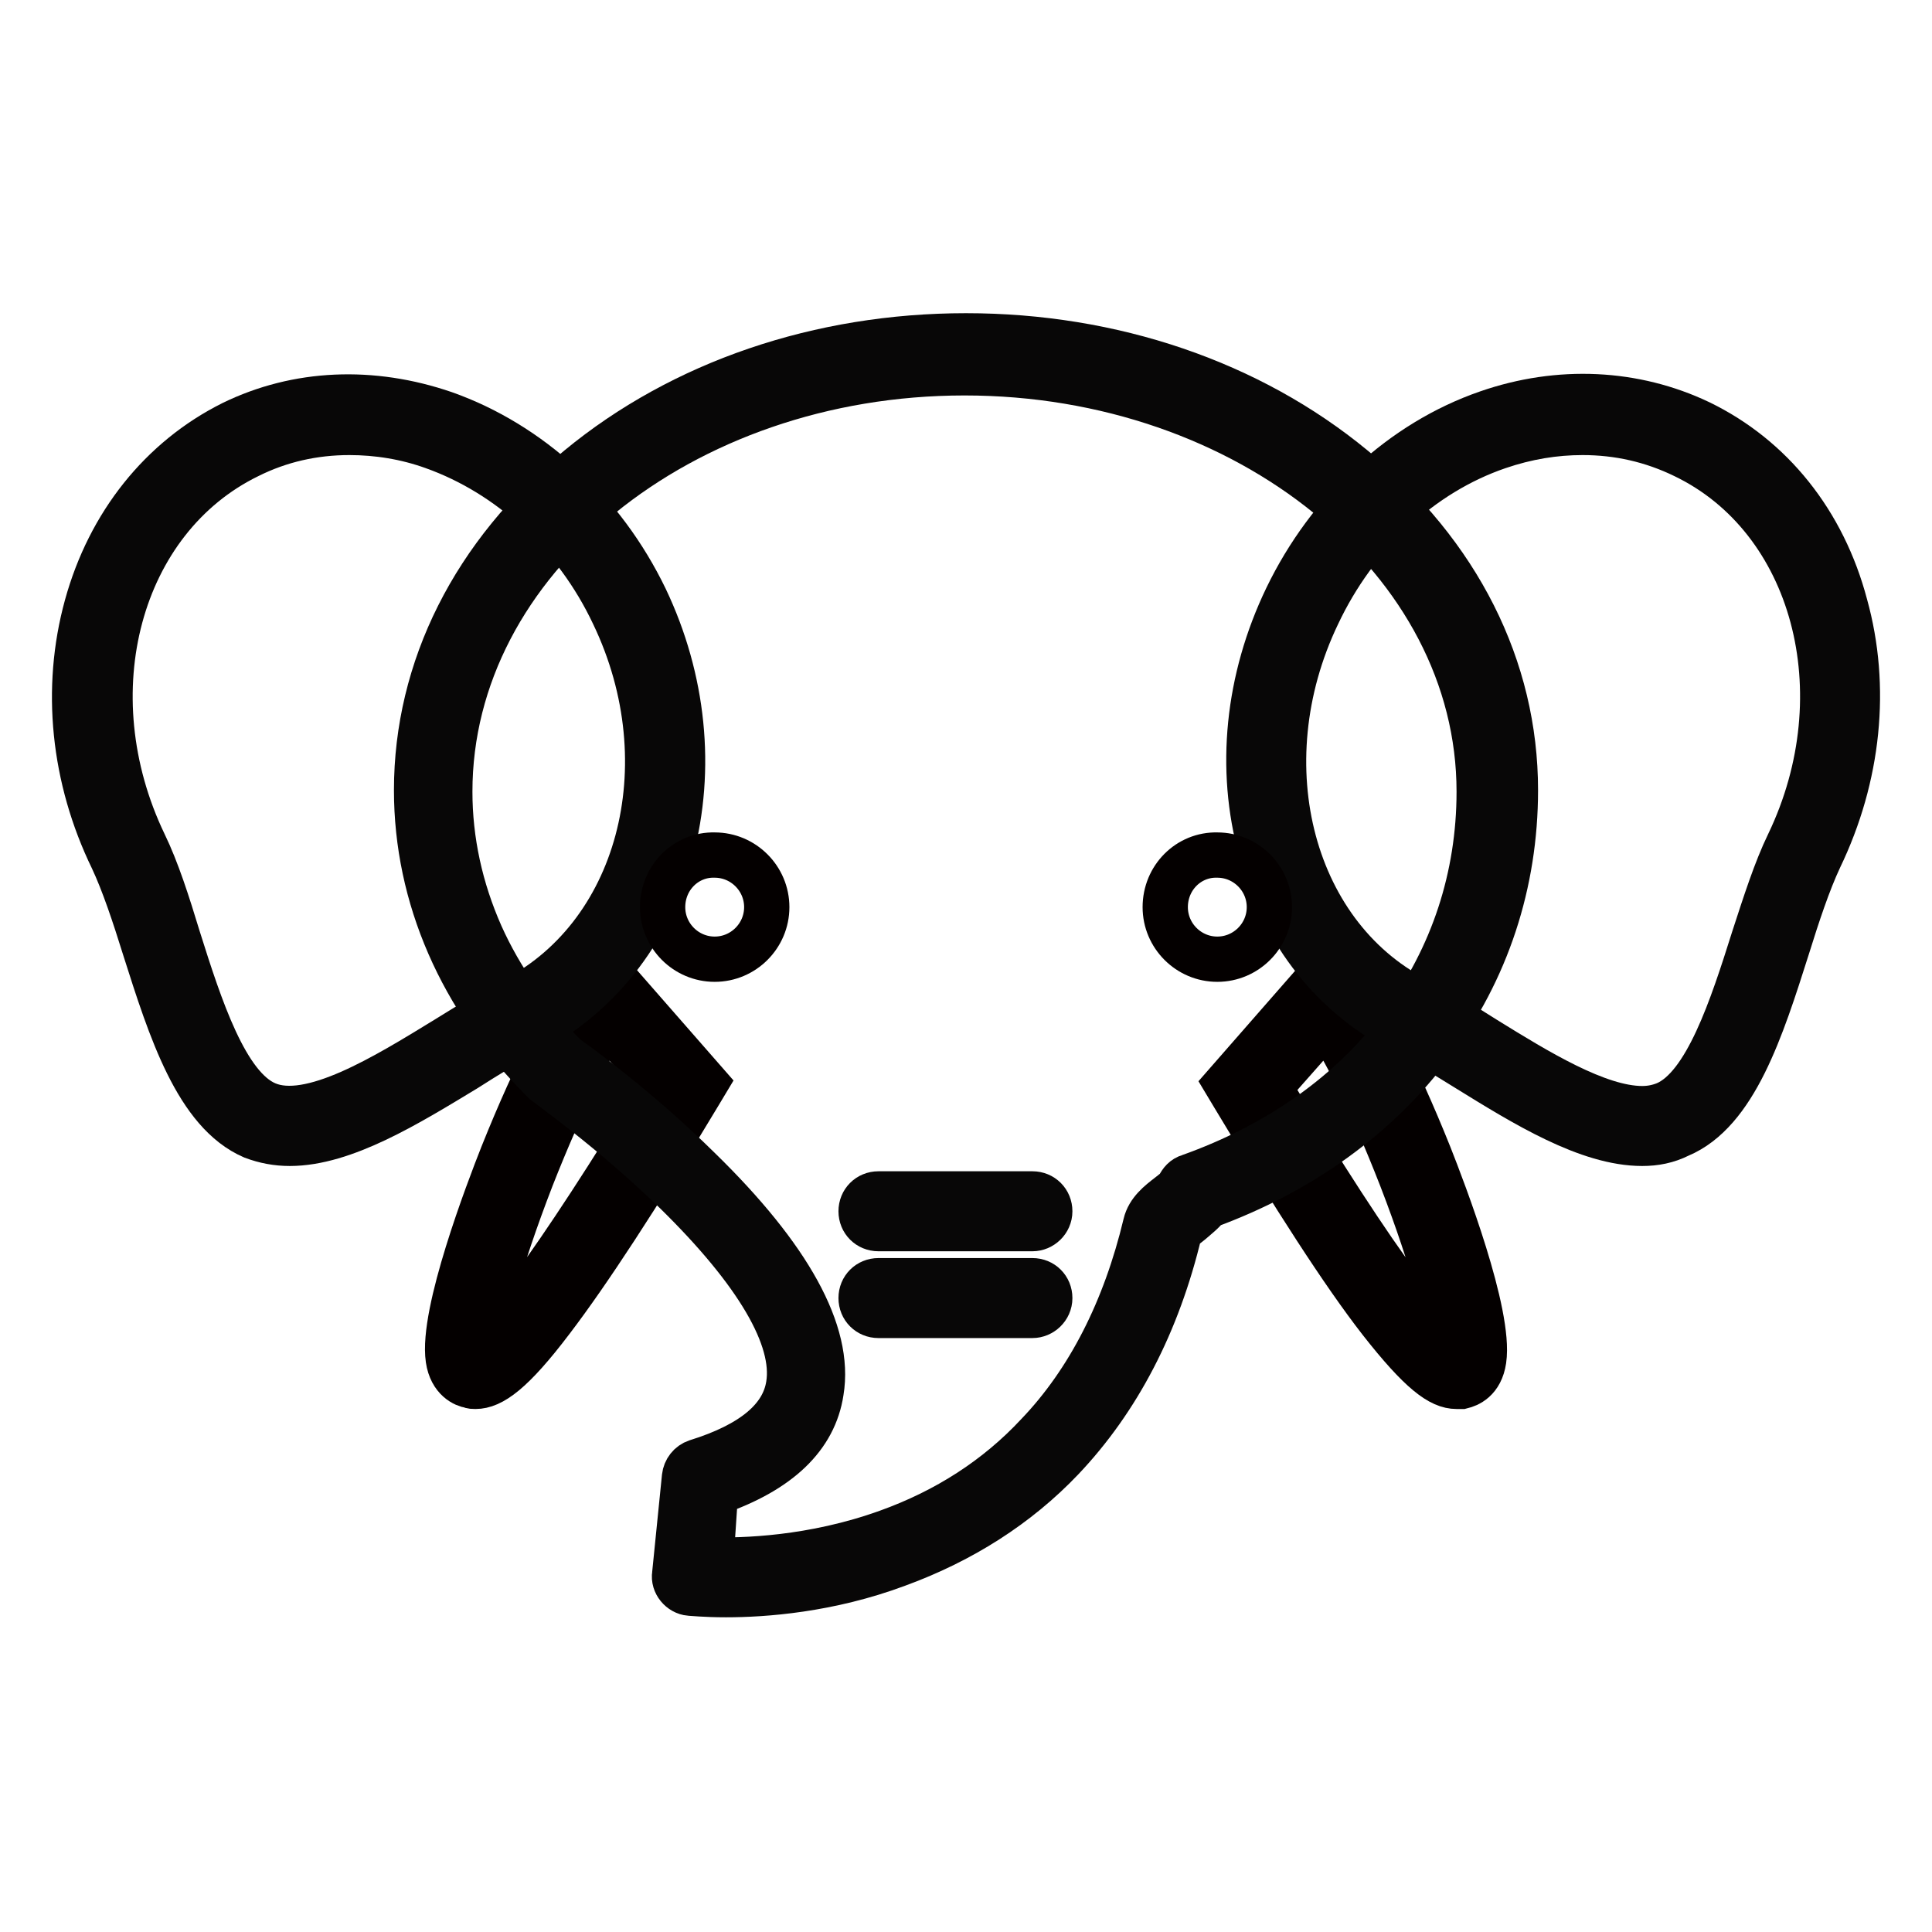
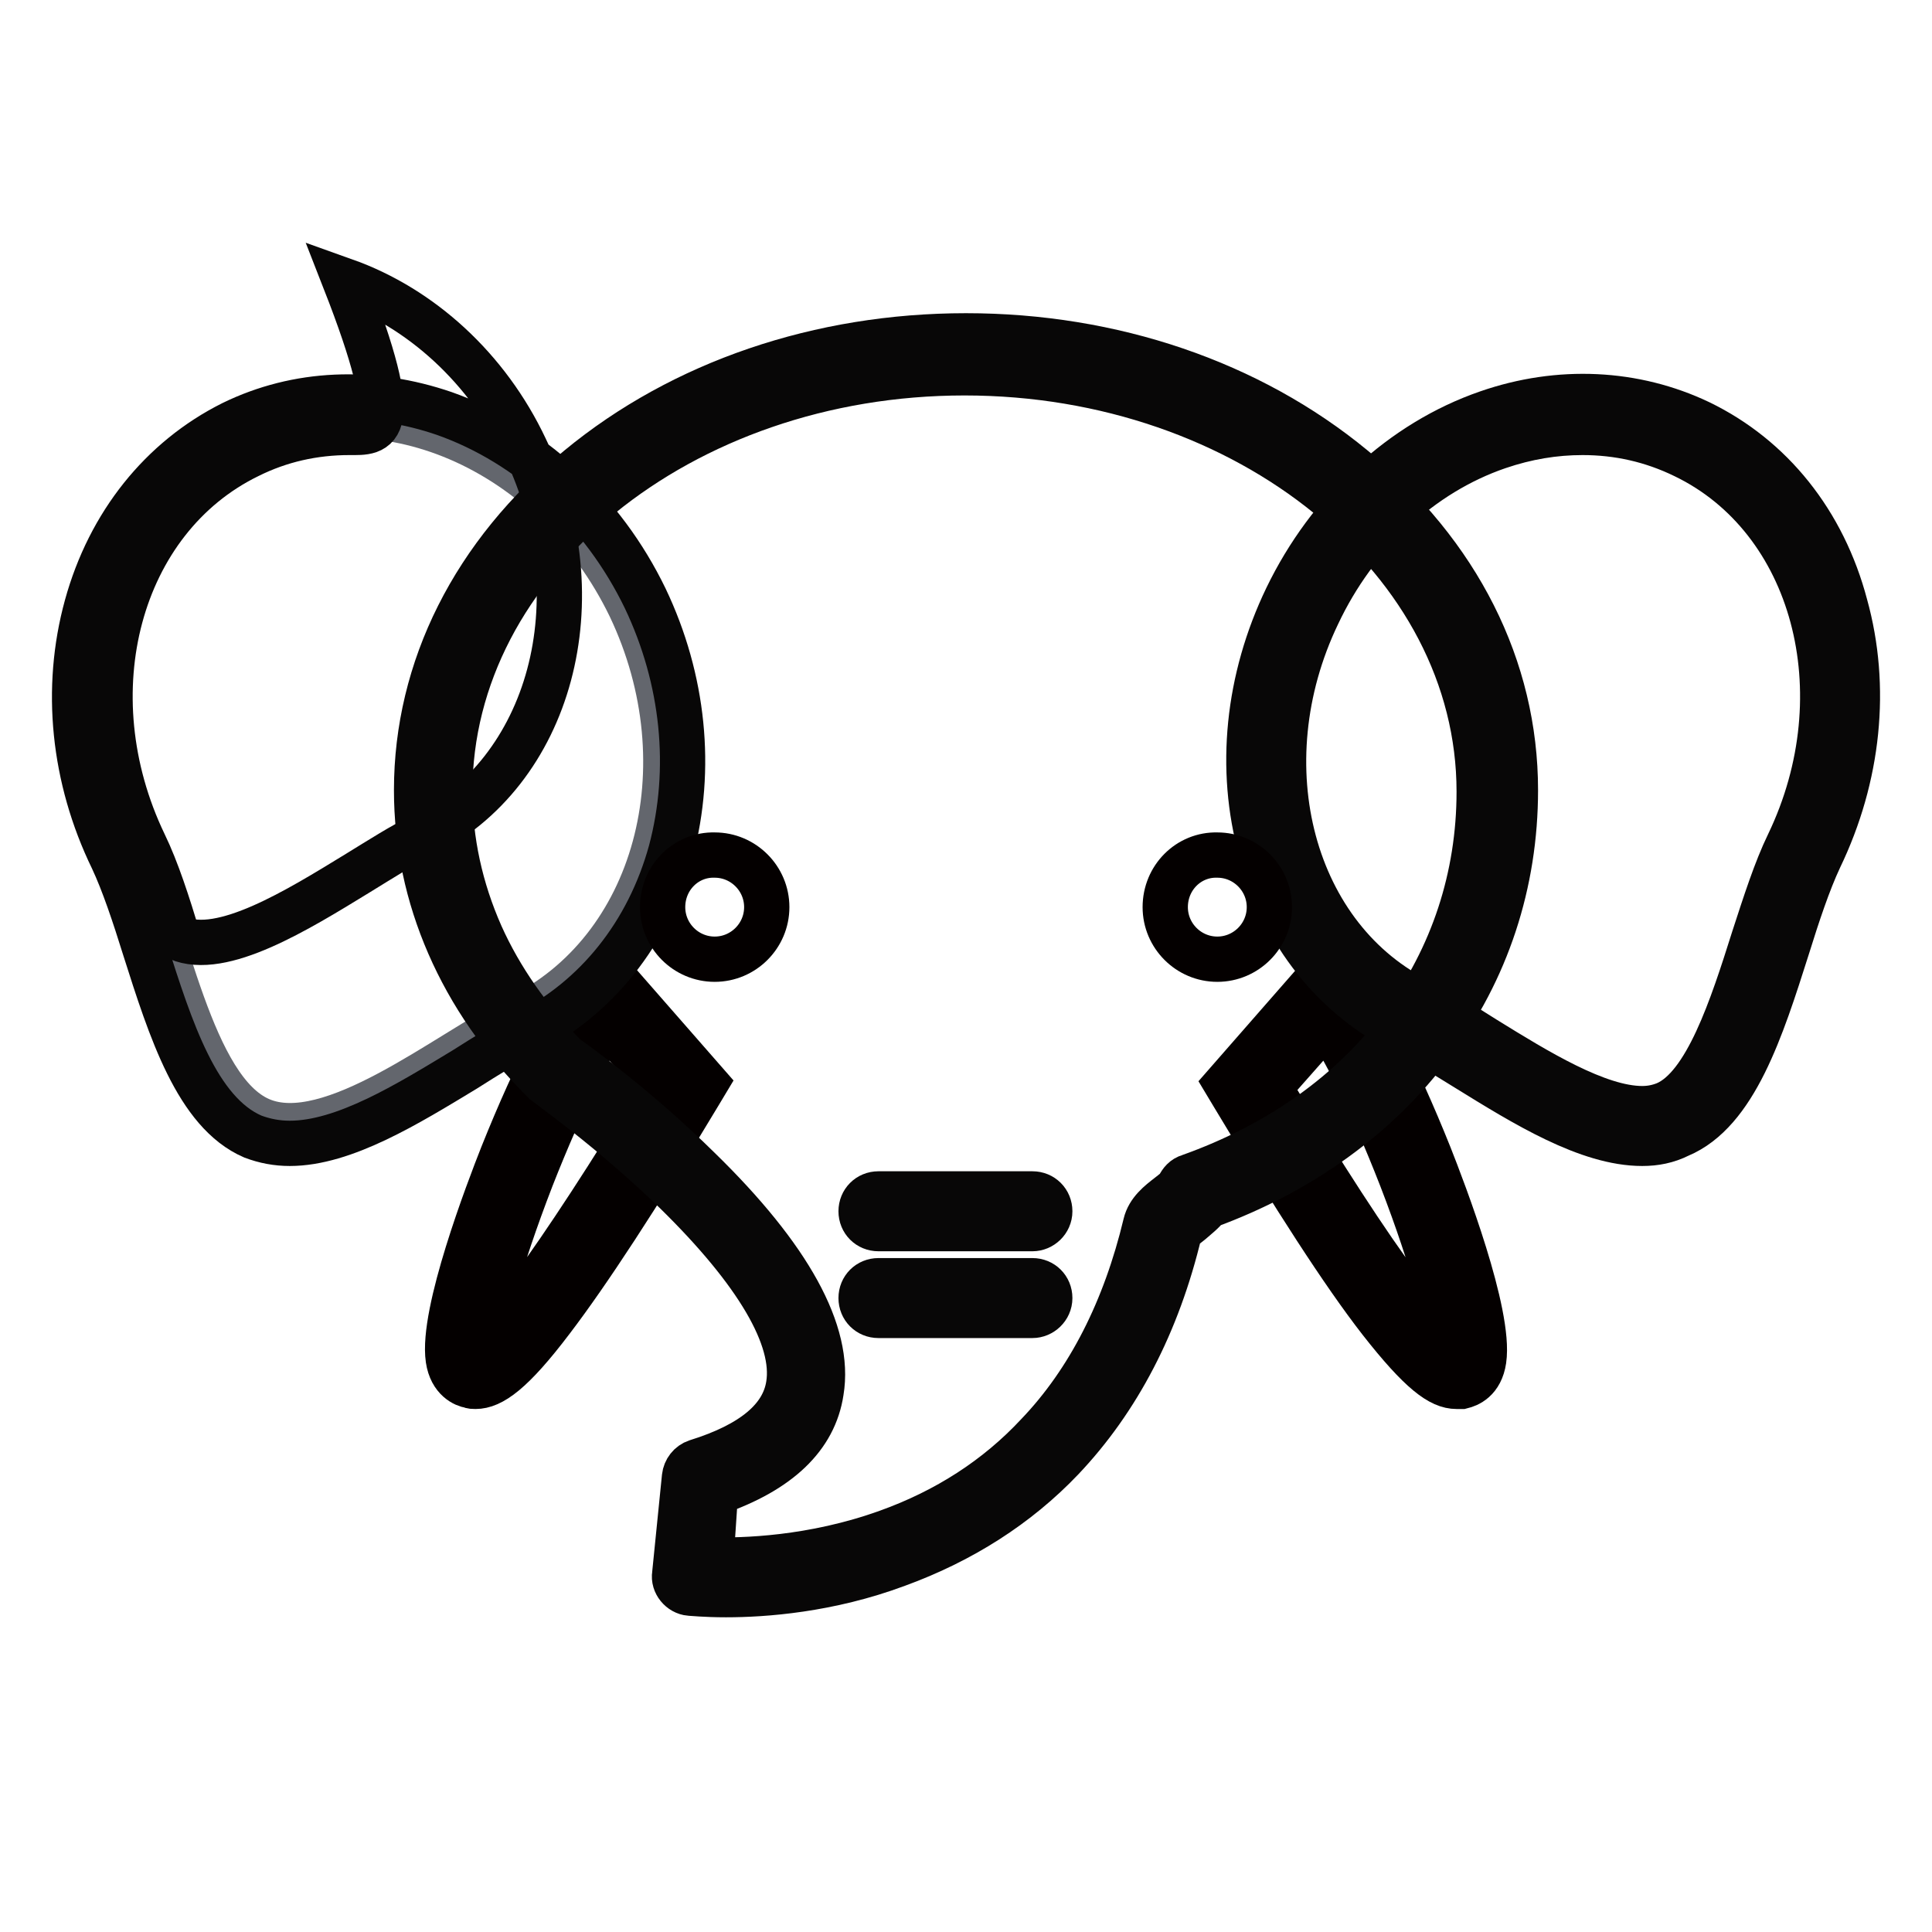
<svg xmlns="http://www.w3.org/2000/svg" version="1.1" x="0px" y="0px" viewBox="0 0 256 256" enable-background="new 0 0 256 256" xml:space="preserve">
  <g>
    <path stroke-width="6" fill-opacity="0" stroke="#ecba58" d="M80.3,132.1c-7.9,4.3-43.1,100.7,10.3,11.8L80.3,132.1z" />
    <path stroke-width="6" fill-opacity="0" stroke="#040000" d="M63,183.7c-0.3,0-0.5,0-0.7-0.1c-0.7-0.1-2.5-0.8-2.9-3.5c-0.9-6.1,5.3-22.3,7.2-27.1 c2.2-5.5,4.5-10.6,6.6-14.6c3.3-6.3,5-7.8,6.1-8.4l1.6-0.9l12.6,14.4l-0.9,1.5c-8.1,13.5-14.7,23.6-19.5,29.9 C67.8,181.9,65.1,183.7,63,183.7z M80.3,135.5c-2,2.9-5.7,9.9-9.9,20.6c-4.4,11.4-6.3,19-6.4,22.2c1.1-0.9,3.1-3,6.5-7.5 c4.4-6,10.3-15,17.4-26.7L80.3,135.5z" />
-     <path stroke-width="6" fill-opacity="0" stroke="#ecba58" d="M175.7,132.1c7.9,4.3,43.1,100.7-10.3,11.8L175.7,132.1z" />
    <path stroke-width="6" fill-opacity="0" stroke="#040000" d="M193,183.7c-2.1,0-4.7-1.8-10.1-8.7c-4.9-6.3-11.4-16.4-19.5-29.9l-0.9-1.5l12.6-14.4l1.6,0.9 c1.1,0.6,2.8,2.1,6.1,8.4c2.1,4,4.4,9.1,6.6,14.6c1.9,4.8,8.1,21,7.2,27.1c-0.4,2.7-2.1,3.3-2.9,3.5 C193.5,183.7,193.3,183.7,193,183.7z M168.2,144.1c7.1,11.7,12.9,20.7,17.4,26.7c3.4,4.5,5.4,6.6,6.5,7.5c-0.2-3.2-2-10.8-6.4-22.2 c-4.2-10.8-7.9-17.7-9.9-20.6L168.2,144.1z" />
    <path stroke-width="6" fill-opacity="0" stroke="#63666d" d="M68.6,134.9c-9.2,4.5-24.8,17.5-34.1,13.5c-9.3-4-12.4-25.1-17.4-35.6C6.9,91.6,13.6,67.2,31.9,58.3 c18.3-8.9,41.4,1,51.6,22.1C93.6,101.6,87,126,68.6,134.9z" />
-     <path stroke-width="6" fill-opacity="0" stroke="#080707" d="M38.4,151.5c-1.7,0-3.3-0.3-4.9-0.9c-7.4-3.2-10.9-14.2-14.3-24.9c-1.4-4.5-2.8-8.7-4.3-11.9 c-5.2-10.7-6.4-22.6-3.4-33.5c3-10.9,9.9-19.5,19.3-24.2c8.6-4.2,18.5-4.6,28.1-1.3c11.3,4,21,12.9,26.6,24.5 c5.1,10.7,6.3,22.6,3.4,33.5c-3,10.9-9.9,19.5-19.3,24.2l-1-2.1l1,2.1c-2.3,1.1-5,2.8-8,4.7C54,146.3,45.6,151.5,38.4,151.5z  M46.3,57.3c-4.7,0-9.2,1-13.4,3.1c-17.2,8.4-23.4,31.4-13.8,51.4c1.7,3.5,3.1,7.9,4.5,12.5c2.9,9.2,6.3,19.7,11.7,22 c5.8,2.5,15.8-3.7,23.8-8.6c3.1-1.9,5.9-3.7,8.4-4.9c17.2-8.4,23.4-31.4,13.8-51.4c-5-10.6-13.8-18.6-23.9-22.2 C53.8,57.9,50,57.3,46.3,57.3z" />
-     <path stroke-width="6" fill-opacity="0" stroke="#63666d" d="M187.4,134.9c9.2,4.5,24.8,17.5,34.1,13.5c9.3-4,12.4-25.1,17.4-35.6c10.1-21.2,3.5-45.6-14.9-54.5 c-18.3-8.9-41.4,1-51.6,22.1C162.4,101.6,169.1,126,187.4,134.9z" />
+     <path stroke-width="6" fill-opacity="0" stroke="#080707" d="M38.4,151.5c-1.7,0-3.3-0.3-4.9-0.9c-7.4-3.2-10.9-14.2-14.3-24.9c-1.4-4.5-2.8-8.7-4.3-11.9 c-5.2-10.7-6.4-22.6-3.4-33.5c3-10.9,9.9-19.5,19.3-24.2c8.6-4.2,18.5-4.6,28.1-1.3c11.3,4,21,12.9,26.6,24.5 c5.1,10.7,6.3,22.6,3.4,33.5c-3,10.9-9.9,19.5-19.3,24.2l-1-2.1l1,2.1c-2.3,1.1-5,2.8-8,4.7C54,146.3,45.6,151.5,38.4,151.5z  M46.3,57.3c-4.7,0-9.2,1-13.4,3.1c-17.2,8.4-23.4,31.4-13.8,51.4c1.7,3.5,3.1,7.9,4.5,12.5c5.8,2.5,15.8-3.7,23.8-8.6c3.1-1.9,5.9-3.7,8.4-4.9c17.2-8.4,23.4-31.4,13.8-51.4c-5-10.6-13.8-18.6-23.9-22.2 C53.8,57.9,50,57.3,46.3,57.3z" />
    <path stroke-width="6" fill-opacity="0" stroke="#080707" d="M217.6,151.5c-7.2,0-15.6-5.2-23.2-9.9c-2.9-1.8-5.7-3.5-8-4.7c-9.5-4.6-16.4-13.2-19.3-24.2 c-3-10.8-1.8-22.7,3.4-33.5c5.6-11.6,15.3-20.6,26.6-24.5c9.5-3.3,19.5-2.8,28.1,1.3c9.5,4.6,16.4,13.2,19.3,24.2 c3,10.8,1.8,22.7-3.4,33.5c-1.5,3.2-2.9,7.4-4.3,11.9c-3.4,10.7-6.9,21.7-14.3,24.8C220.9,151.2,219.3,151.5,217.6,151.5 L217.6,151.5z M209.7,57.3c-3.7,0-7.4,0.6-11.2,1.9c-10.2,3.5-18.9,11.6-23.9,22.2c-9.6,20-3.4,43.1,13.8,51.4 c2.5,1.2,5.4,3,8.4,4.9c6.8,4.2,14.9,9.2,20.8,9.2c1.1,0,2.1-0.2,3.1-0.6c5.4-2.3,8.8-12.8,11.7-22c1.5-4.6,2.9-9,4.6-12.5 c9.6-20,3.4-43.1-13.8-51.4C218.9,58.3,214.4,57.3,209.7,57.3z" />
    <path stroke-width="6" fill-opacity="0" stroke="#63666d" d="M198.5,104.9c0-31.9-31.6-57.8-70.5-57.8c-38.9,0-70.5,25.9-70.5,57.8c0,14,6.1,26.8,16.1,36.8 c0,0,59.7,41.8,19.3,54.3l-1.3,12.9c0,0,50.1,5.8,62.5-46.1c0.4-1.7,3.8-3.2,4.3-4.7C183.6,149.2,198.5,128.7,198.5,104.9z" />
    <path stroke-width="6" fill-opacity="0" stroke="#080707" d="M96.2,211.3c-2.8,0-4.6-0.2-4.8-0.2c-1.2-0.1-2.2-1.3-2-2.5l1.3-12.9c0.1-0.9,0.7-1.7,1.6-2 c7.4-2.3,11.5-5.7,12.2-10.2c1-6.2-4.2-15-14.9-25.5c-8.4-8.2-17.2-14.4-17.3-14.5c-0.1-0.1-0.2-0.2-0.3-0.3 c-10.9-10.8-16.8-24.4-16.8-38.5c0-16.1,7.6-31.3,21.5-42.7c13.7-11.3,31.9-17.5,51.3-17.5c19.4,0,37.6,6.2,51.3,17.5 c13.9,11.4,21.5,26.5,21.5,42.7c0,12.3-3.8,23.9-11.1,33.6c-7.1,9.6-17.4,17-29.7,21.5c-0.6,0.8-1.4,1.4-2.2,2.1 c-0.5,0.4-1.3,1-1.5,1.3c-2.9,12.2-8.2,22.3-15.6,30.1c-5.9,6.2-13.3,10.9-21.8,14C109.8,210.7,101.2,211.3,96.2,211.3L96.2,211.3z  M94.2,206.7c4.2,0.1,13.4-0.1,23.4-3.7c7.8-2.8,14.5-7.1,19.9-12.9c6.8-7.1,11.6-16.6,14.3-27.9c0.4-1.7,1.8-2.8,3.1-3.8 c0.5-0.4,1.2-0.9,1.3-1.2c0.3-0.6,0.7-1.1,1.4-1.3c11.8-4.2,21.6-11.1,28.3-20.2c6.6-8.9,10.1-19.5,10.1-30.8 c0-30.6-30.6-55.5-68.2-55.5c-37.6,0-68.2,24.9-68.2,55.5c0,6.5,1.4,12.9,4.1,19c2.6,5.8,6.4,11.2,11.2,16.1 c1.3,0.9,9.6,6.9,17.7,14.9c12,11.7,17.5,21.7,16.2,29.5c-0.9,6-5.6,10.5-14,13.4L94.2,206.7L94.2,206.7z" />
    <path stroke-width="6" fill-opacity="0" stroke="#080707" d="M136.8,162.8h-20.4c-1.3,0-2.3-1-2.3-2.3s1-2.3,2.3-2.3h20.4c1.3,0,2.3,1,2.3,2.3S138,162.8,136.8,162.8z  M136.8,174.3h-20.4c-1.3,0-2.3-1-2.3-2.3c0-1.3,1-2.3,2.3-2.3h20.4c1.3,0,2.3,1,2.3,2.3C139.1,173.3,138,174.3,136.8,174.3z" />
    <path stroke-width="6" fill-opacity="0" stroke="#040000" d="M87.8,120.2c0,3.8,3.1,6.9,6.9,6.9c3.8,0,6.9-3.1,6.9-6.9c0,0,0,0,0,0c0-3.8-3.1-6.9-6.9-6.9 C90.9,113.2,87.8,116.3,87.8,120.2C87.8,120.2,87.8,120.2,87.8,120.2z" />
    <path stroke-width="6" fill-opacity="0" stroke="#040000" d="M154.4,120.2c0,3.8,3.1,6.9,6.9,6.9c3.8,0,6.9-3.1,6.9-6.9c0,0,0,0,0,0c0-3.8-3.1-6.9-6.9-6.9 C157.5,113.2,154.4,116.3,154.4,120.2C154.4,120.2,154.4,120.2,154.4,120.2z" />
  </g>
</svg>